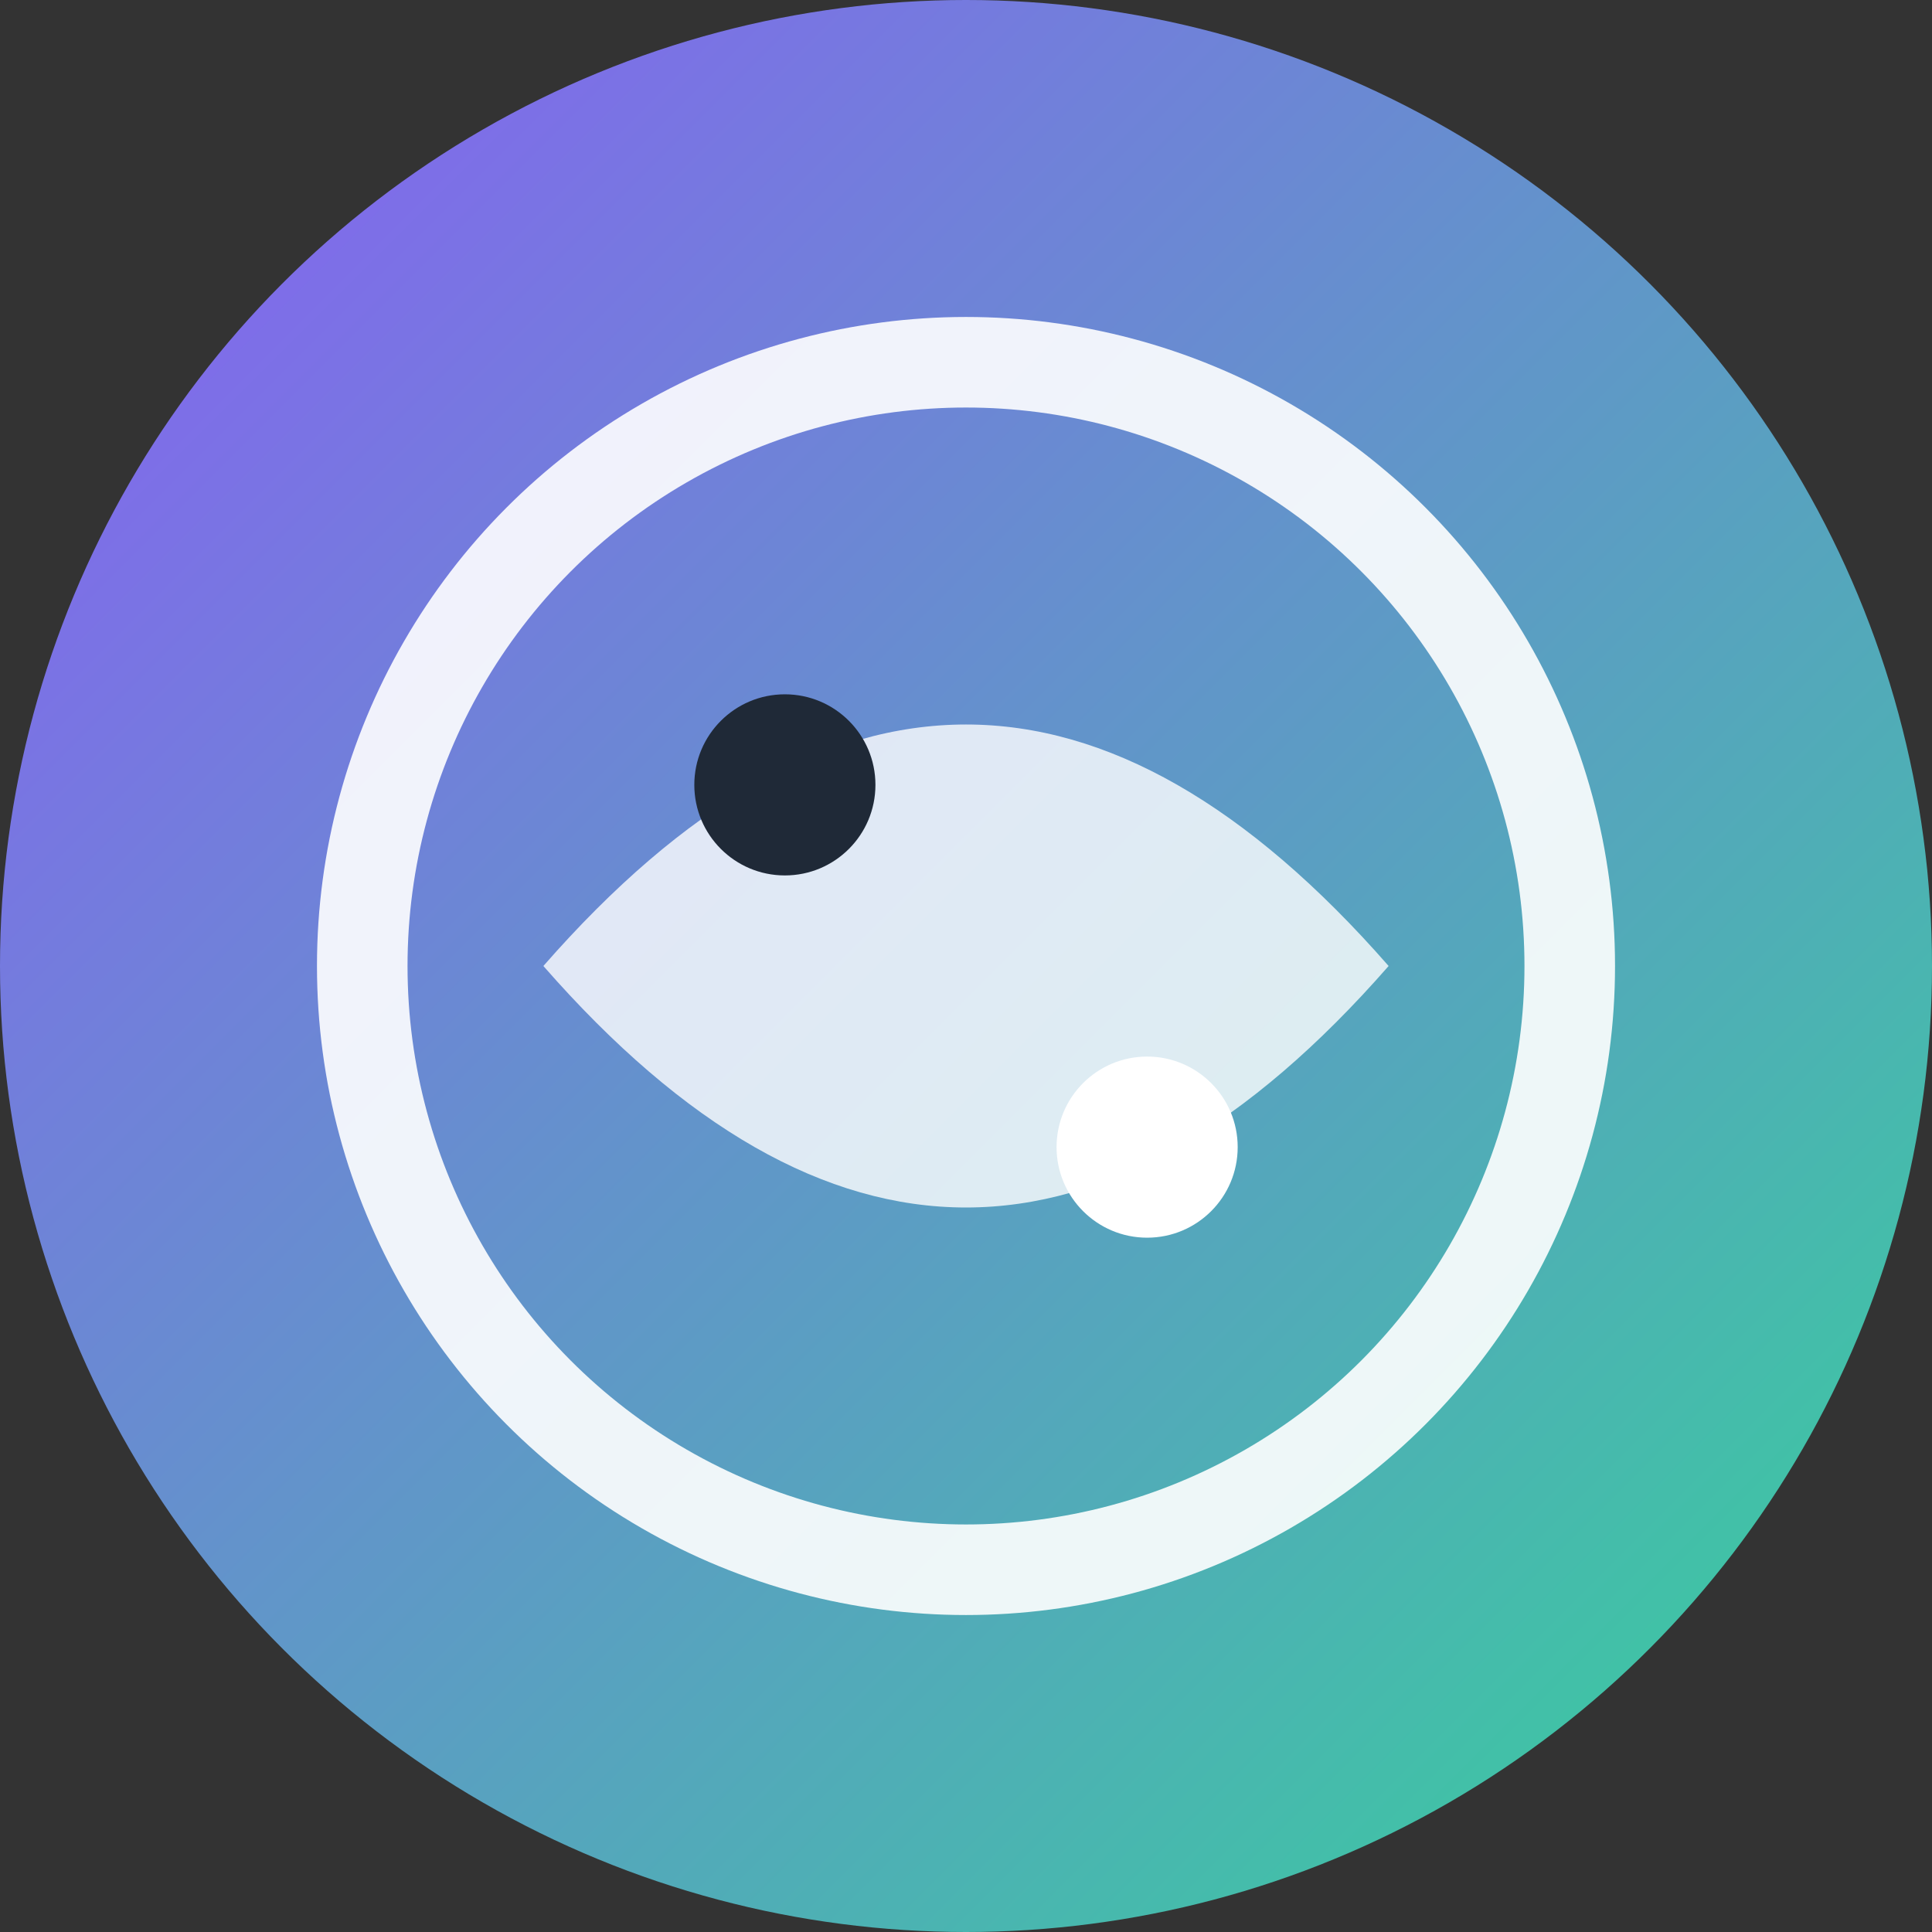
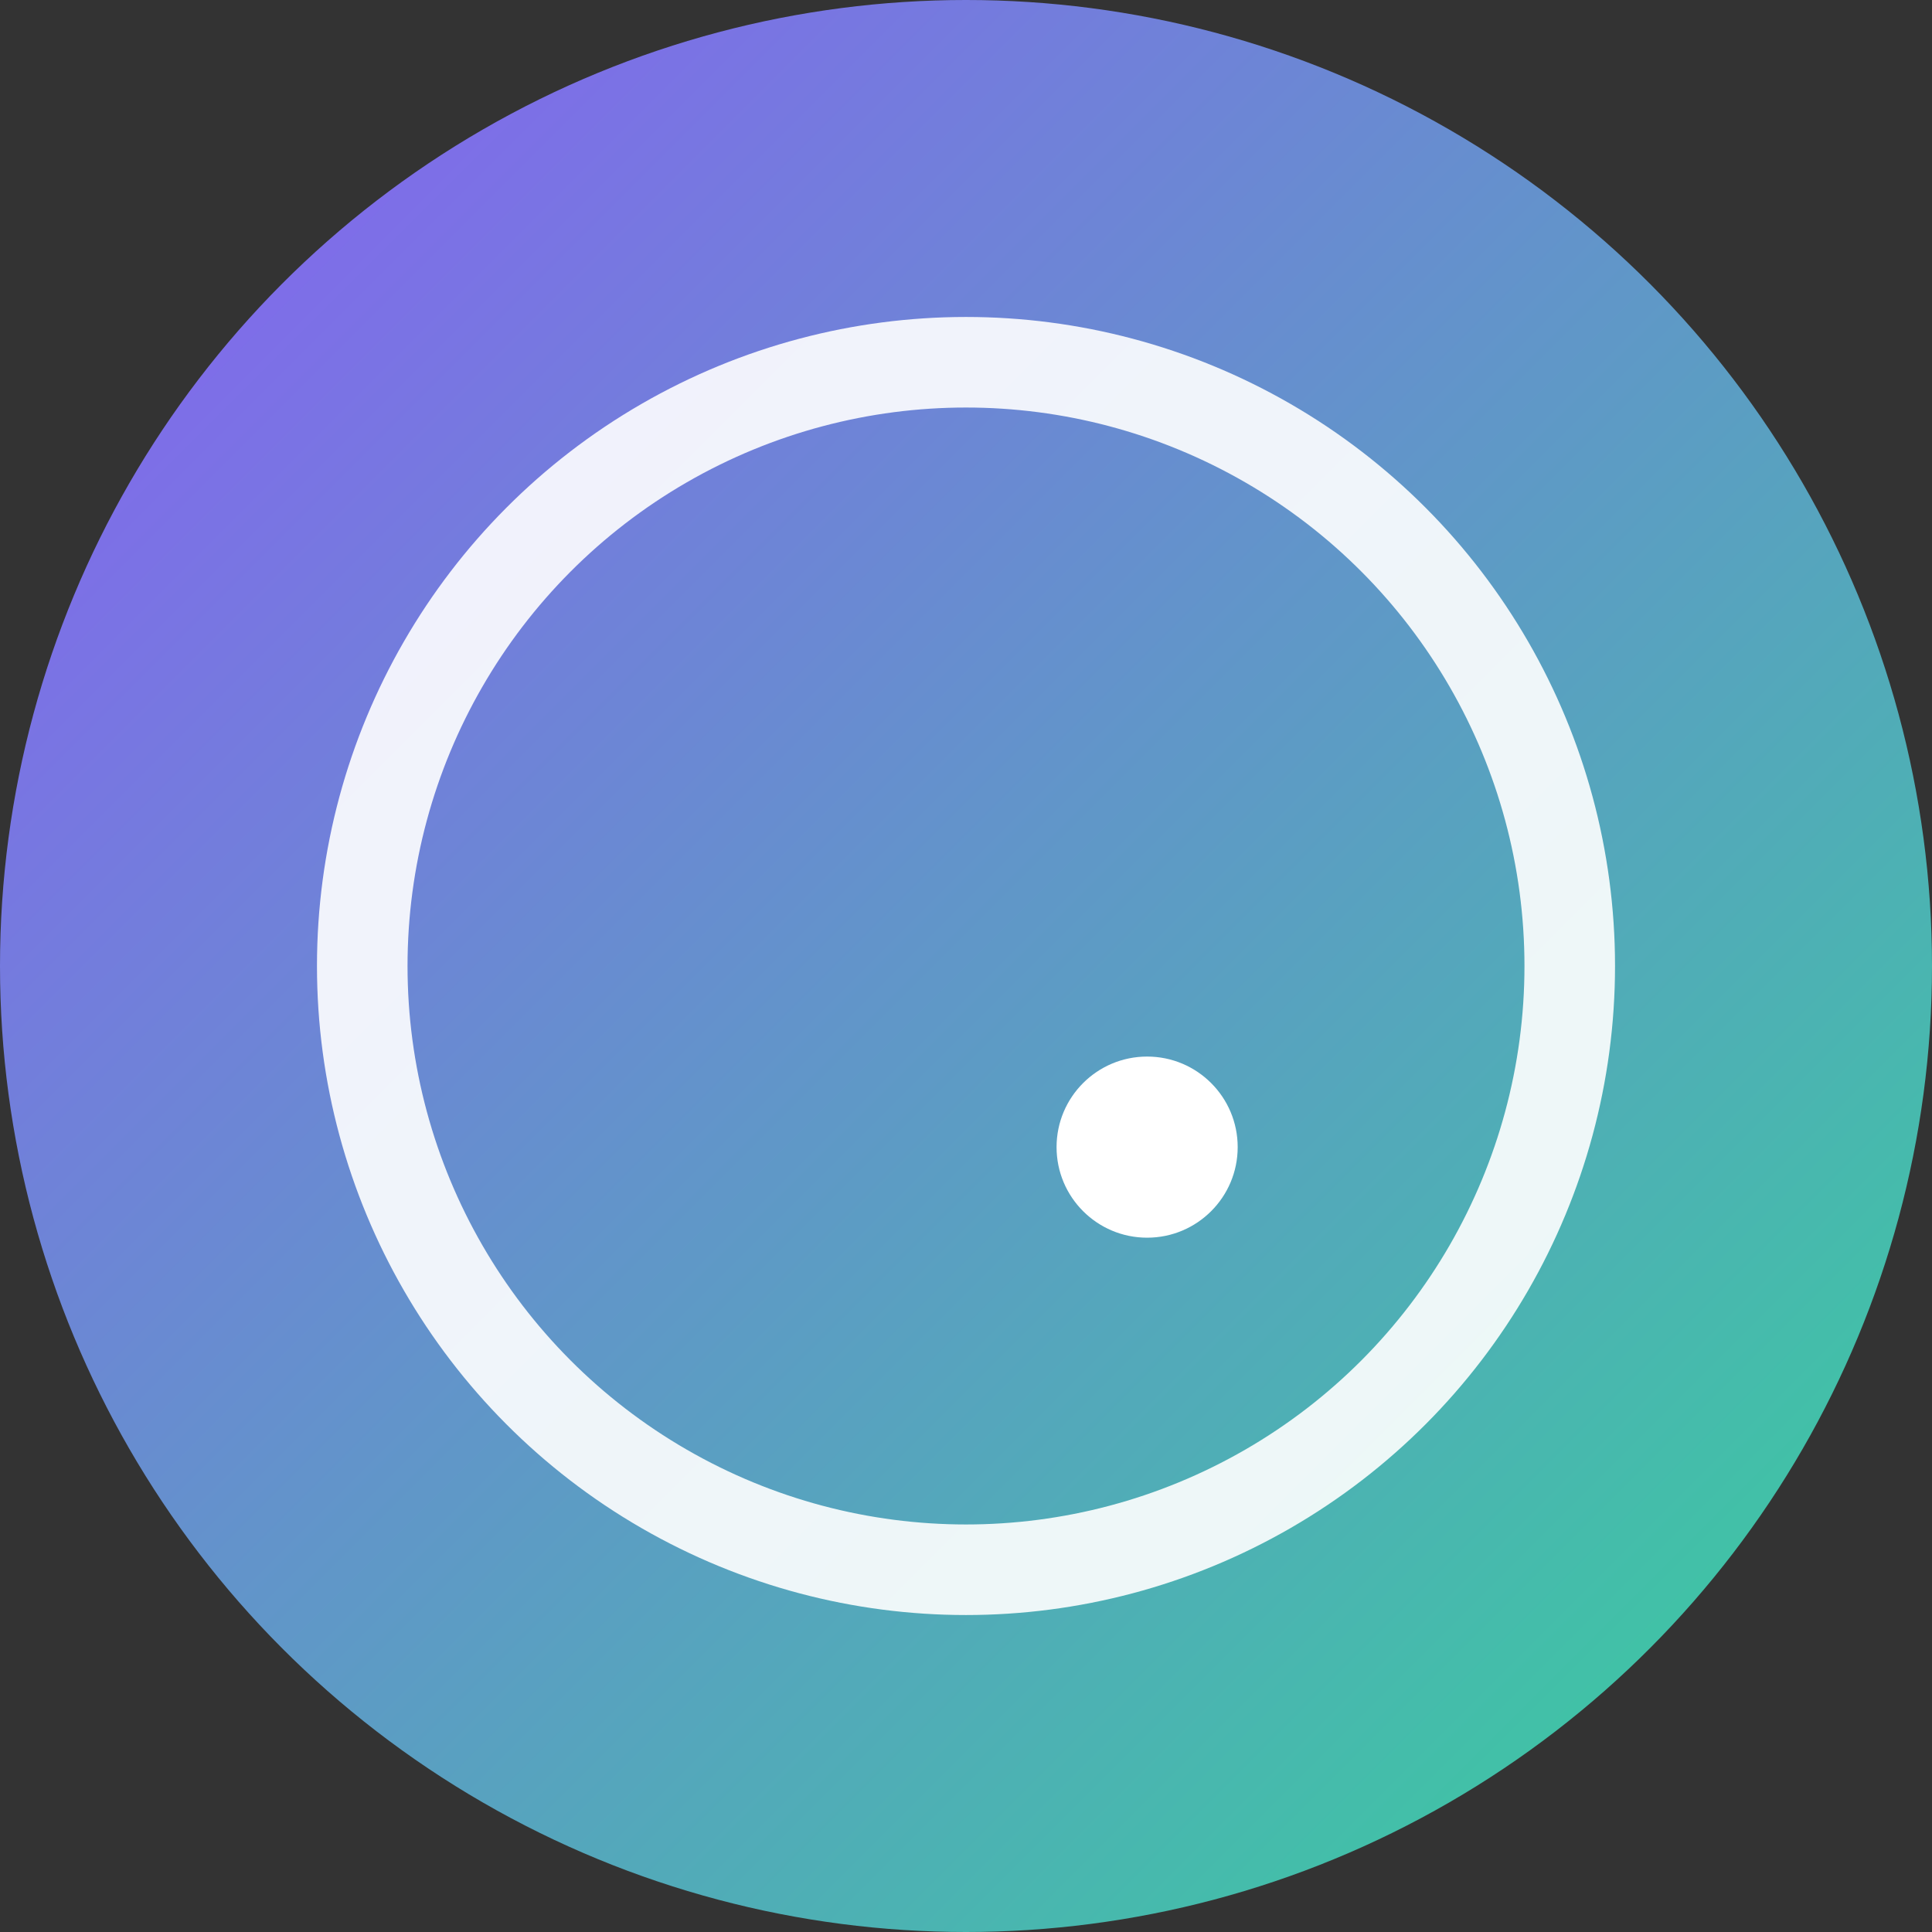
<svg xmlns="http://www.w3.org/2000/svg" viewBox="0 0 32 32">
  <rect x="0" y="0" width="32" height="32" fill="#333333" stroke="none" />
  <defs>
    <linearGradient id="faviconGradient" x1="0%" y1="0%" x2="100%" y2="100%">
      <stop offset="0%" style="stop-color:#8B5CF6;stop-opacity:1" />
      <stop offset="100%" style="stop-color:#34D399;stop-opacity:1" />
    </linearGradient>
  </defs>
  <circle cx="16" cy="16" r="16" fill="url(#faviconGradient)" />
  <circle cx="16" cy="16" r="10" fill="none" stroke="#FFFFFF" stroke-width="1.5" opacity="0.9" />
-   <path d="M 9 16 Q 16 8 23 16 Q 16 24 9 16" fill="#FFFFFF" opacity="0.8" />
-   <circle cx="13" cy="13" r="1.5" fill="#1F2937" />
+   <path d="M 9 16 Q 16 24 9 16" fill="#FFFFFF" opacity="0.8" />
  <circle cx="19" cy="19" r="1.5" fill="#FFFFFF" />
</svg>